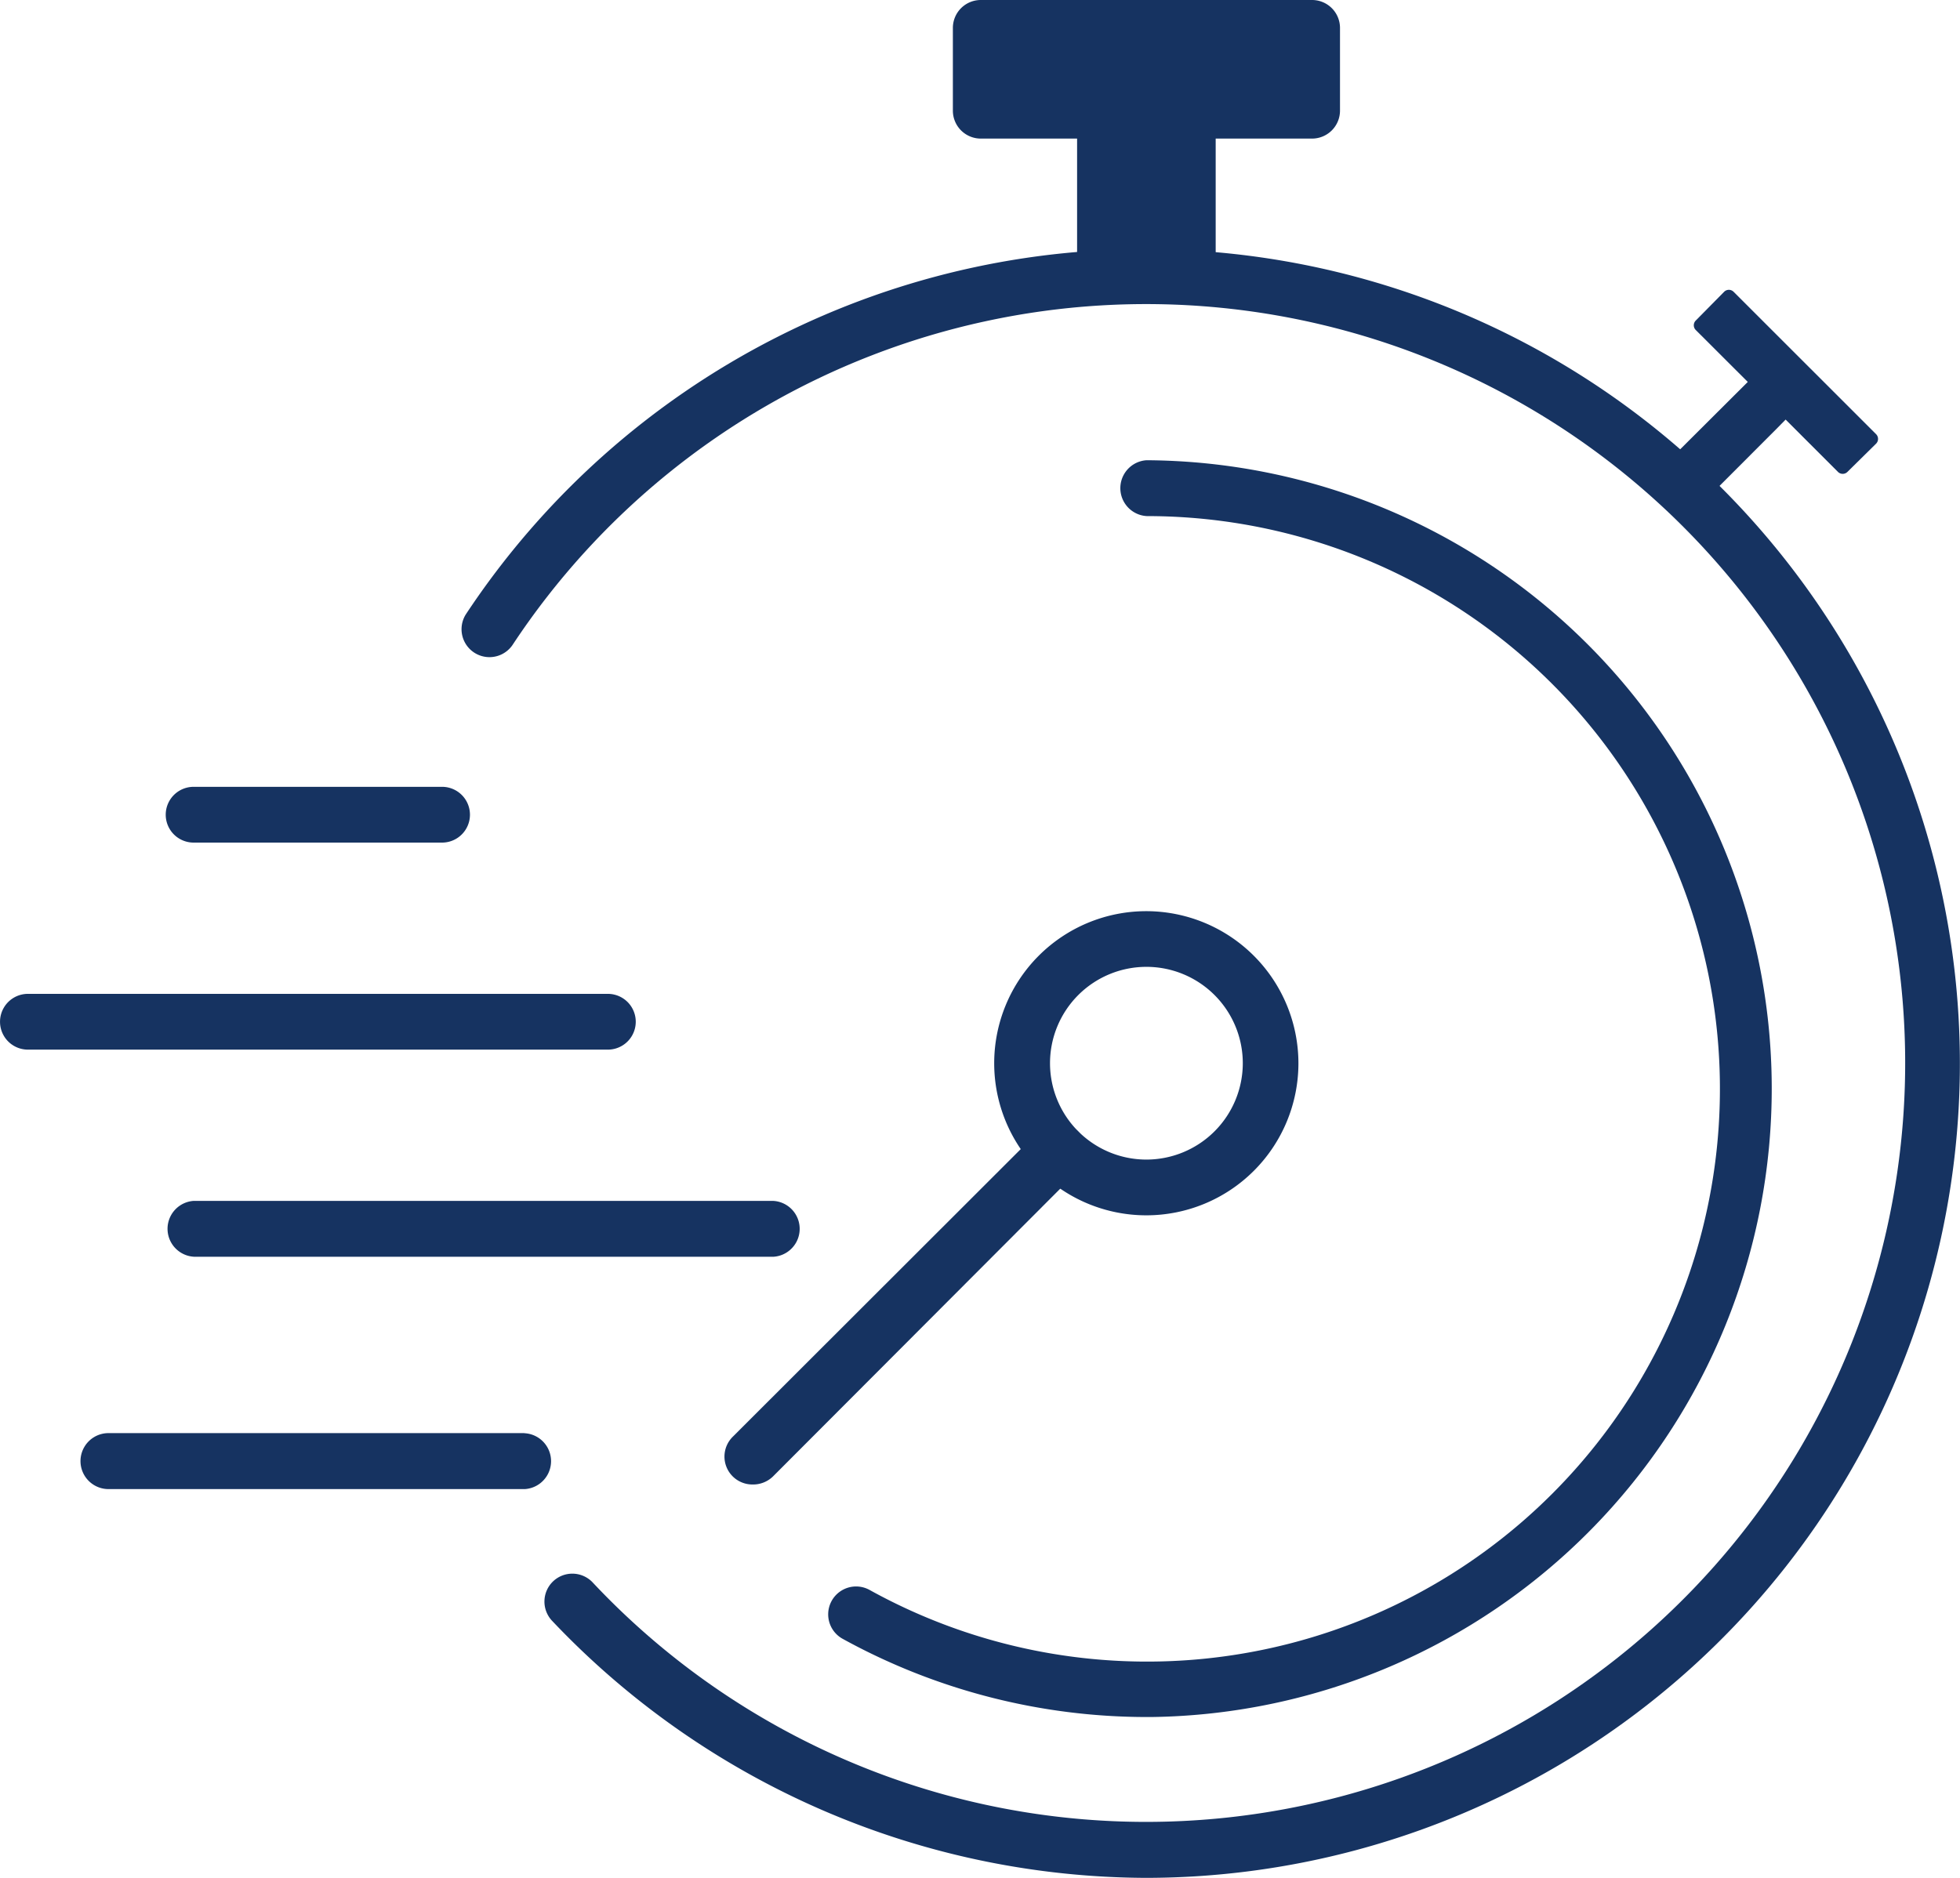
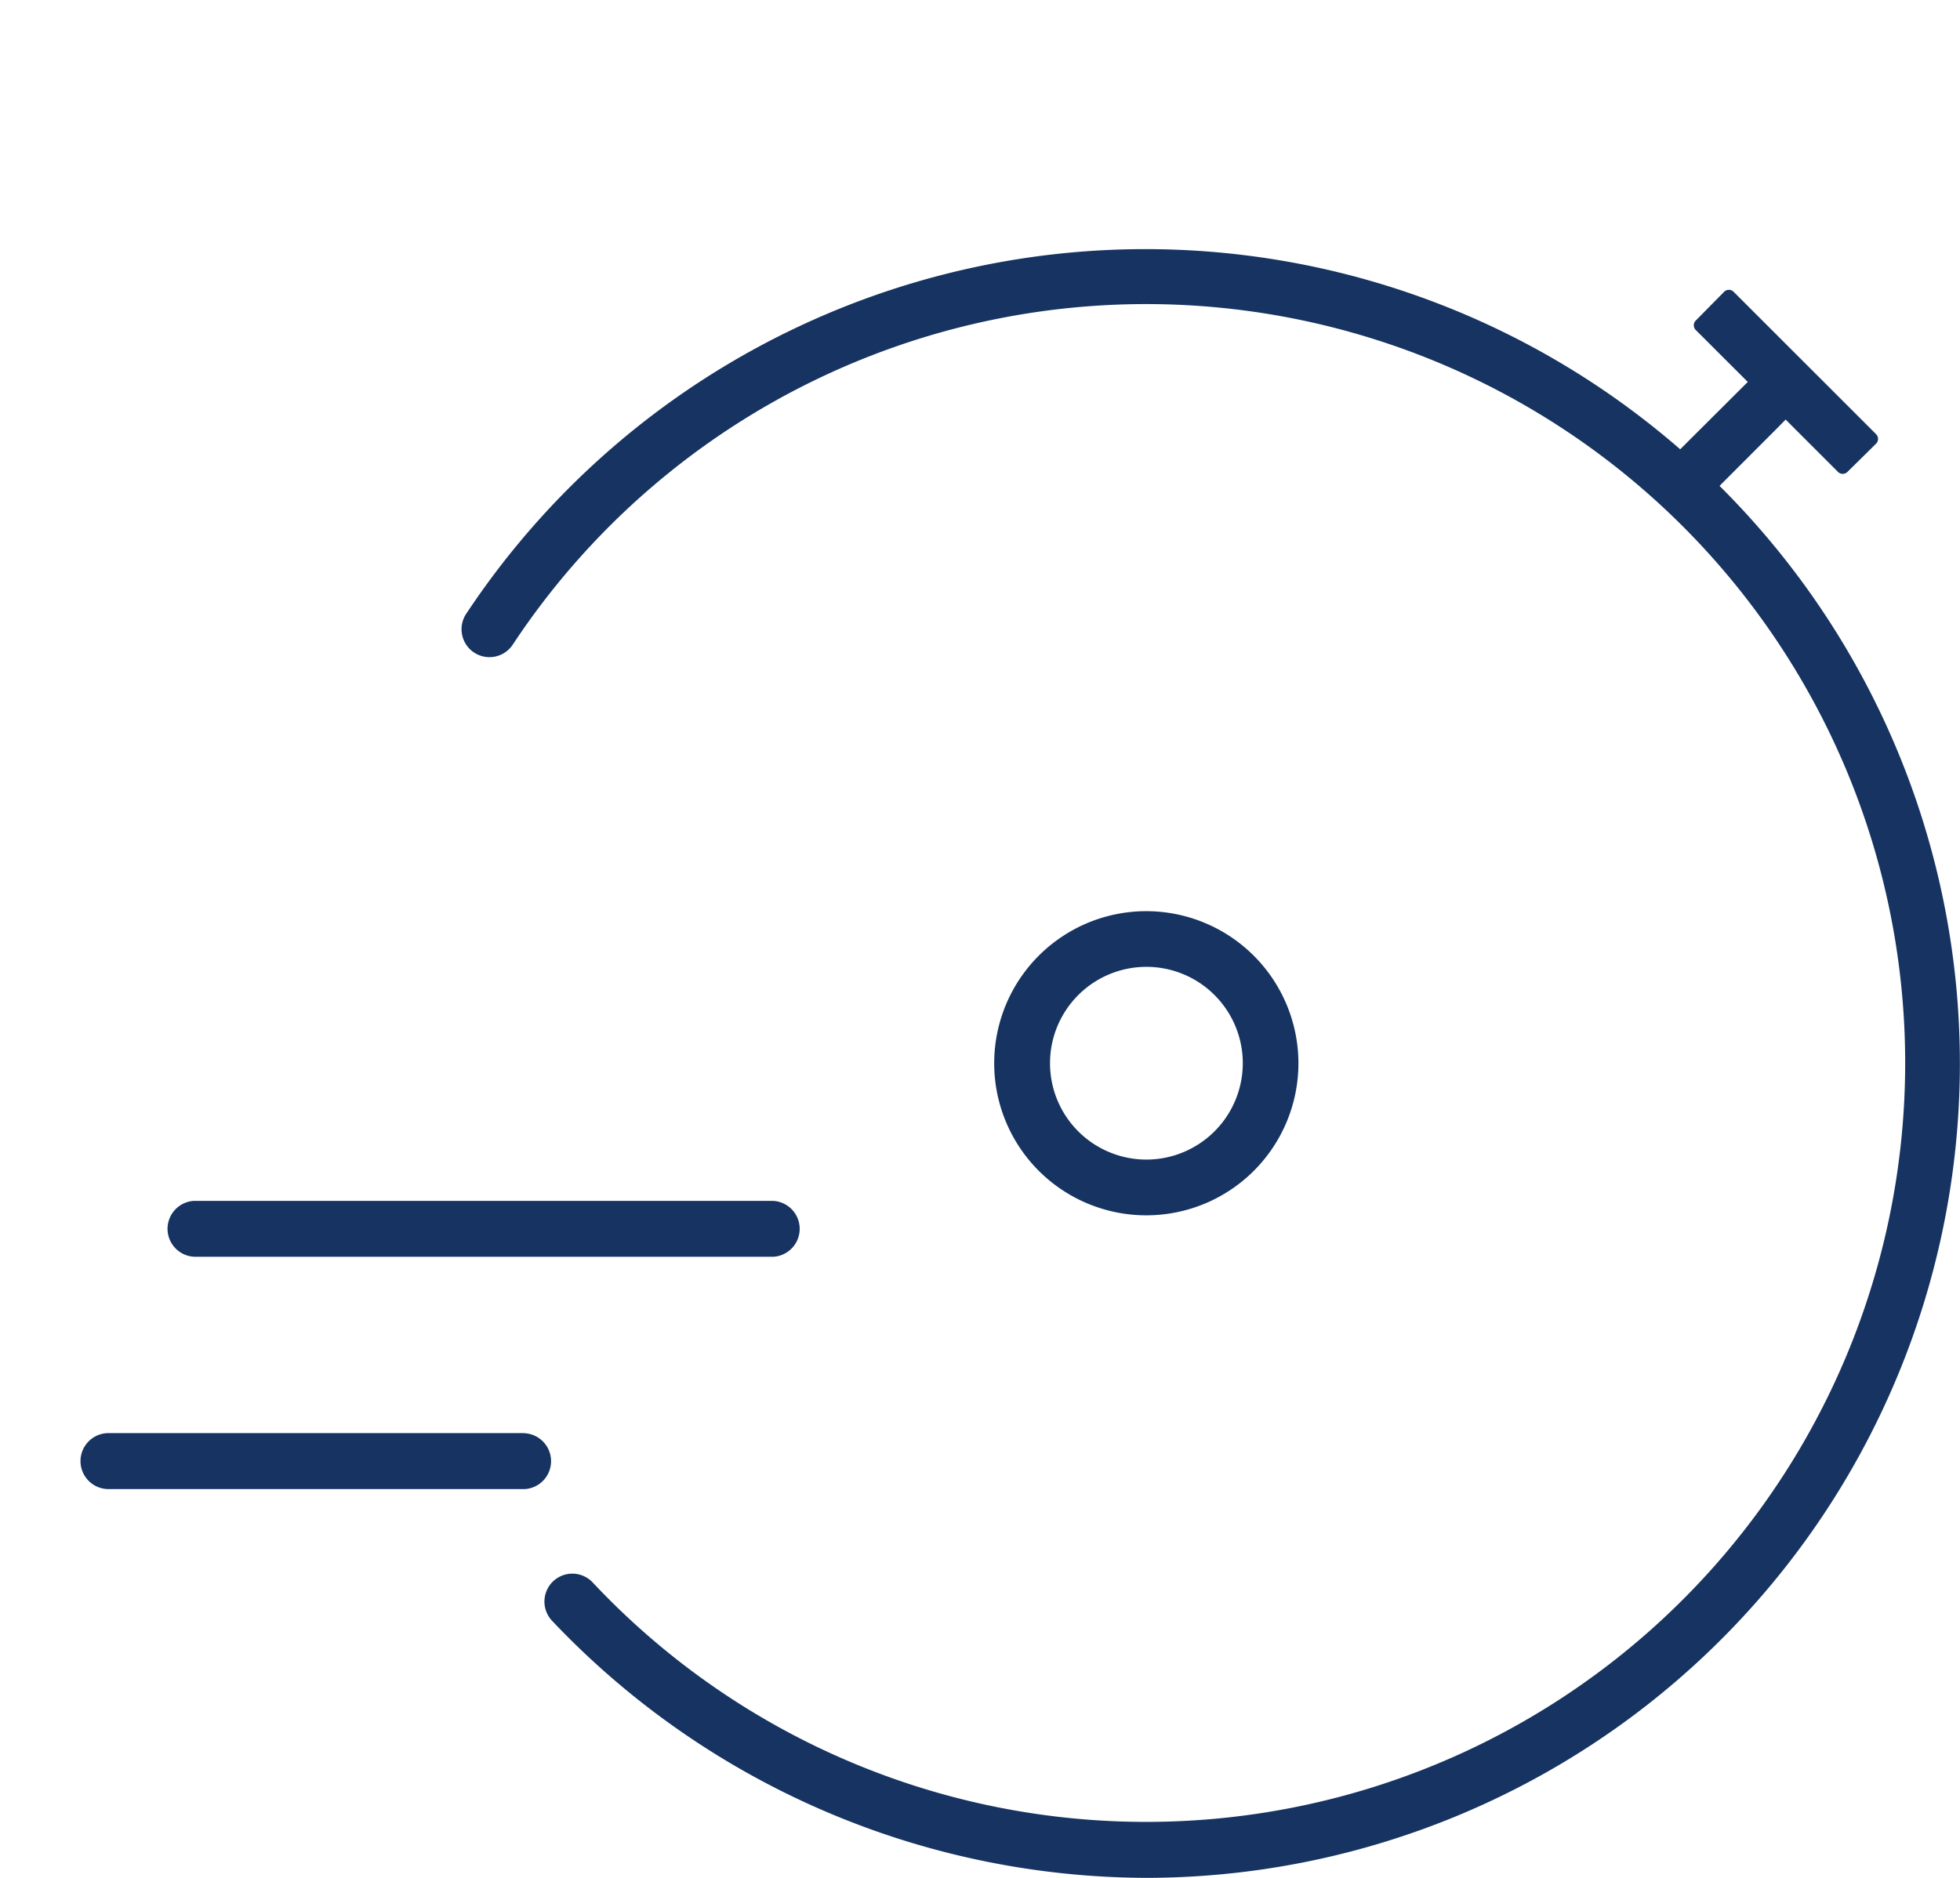
<svg xmlns="http://www.w3.org/2000/svg" width="62.609" height="60" viewBox="0 0 62.609 60">
  <g id="time_saving" data-name="time saving" transform="translate(31.304 30)">
    <g id="Group_4794" data-name="Group 4794" transform="translate(-31.304 -30)">
      <path id="Path_745" data-name="Path 745" d="M40.175,61.924A26.02,26.02,0,1,0,18.443,21.551a.892.892,0,0,0,1.487.985,24.248,24.248,0,1,1,2.564,29.95.892.892,0,0,0-1.261-.04.894.894,0,0,0-.04,1.261A26.245,26.245,0,0,0,40.175,61.924Z" transform="translate(-3.561 -1.924)" fill="#163361" />
      <g id="Group_4793" data-name="Group 4793" transform="translate(26.458 14.705)">
-         <path id="Path_746" data-name="Path 746" d="M43.02,18.26a.894.894,0,0,0,.01,1.785h0a18.3,18.3,0,1,1-8.857,34.311.891.891,0,0,0-.863,1.56,20.148,20.148,0,0,0,9.7,2.5h.163A20.079,20.079,0,0,0,43.02,18.26Z" transform="translate(-32.853 -18.26)" fill="#163361" />
-       </g>
+         </g>
      <path id="Path_747" data-name="Path 747" d="M44.293,36.15a4.859,4.859,0,1,0,4.859,4.859A4.864,4.864,0,0,0,44.293,36.15Zm0,7.937h0a3.079,3.079,0,1,1,3.082-3.076A3.082,3.082,0,0,1,44.287,44.087Z" transform="translate(-7.676 -7.037)" fill="#163361" />
-       <path id="Path_748" data-name="Path 748" d="M39.4,44.561a.886.886,0,0,0-.631.261l-9.761,9.752a.891.891,0,0,0,.62,1.531h0a.91.91,0,0,0,.653-.251l9.749-9.769a.892.892,0,0,0-.631-1.524Z" transform="translate(-5.595 -8.674)" fill="#163361" />
      <path id="Path_749" data-name="Path 749" d="M72.764,16.413a.215.215,0,0,0,0-.3l-4.553-4.551a.217.217,0,0,0-.151-.063.214.214,0,0,0-.151.063l-.908.92a.214.214,0,0,0,0,.3l1.357,1.355.306.305-.306.305-2.427,2.42,1.214,1.214,2.428-2.431.3-.305.305.305,1.368,1.368a.214.214,0,0,0,.3,0Z" transform="translate(-12.834 -2.239)" fill="#163361" />
-       <path id="Path_750" data-name="Path 750" d="M49.269,0H38.687a.892.892,0,0,0-.892.892V3.539a.892.892,0,0,0,.892.889h3.076V8.4H46.19V4.428h3.079a.893.893,0,0,0,.892-.892V.892A.892.892,0,0,0,49.269,0Z" transform="translate(-7.357)" fill="#163361" />
-       <path id="Path_751" data-name="Path 751" d="M15.4,31.217H7.464a.891.891,0,1,0,0,1.782H15.4a.891.891,0,1,0,0-1.782Z" transform="translate(-1.279 -6.077)" fill="#163361" />
-       <path id="Path_752" data-name="Path 752" d="M19.417,39.431H.892a.891.891,0,1,0,0,1.782H19.417a.891.891,0,0,0,0-1.782Z" transform="translate(0 -7.676)" fill="#163361" />
      <path id="Path_753" data-name="Path 753" d="M25.991,47.645H7.477A.894.894,0,0,0,7.5,49.43H26a.894.894,0,0,0-.01-1.785Z" transform="translate(-1.293 -9.275)" fill="#163361" />
      <path id="Path_754" data-name="Path 754" d="M17.375,56.858H4.164l-.058,0h-.03a.894.894,0,0,0,.029,1.788H17.394a.894.894,0,0,0-.019-1.785Z" transform="translate(-0.625 -11.068)" fill="#163361" />
    </g>
  </g>
</svg>